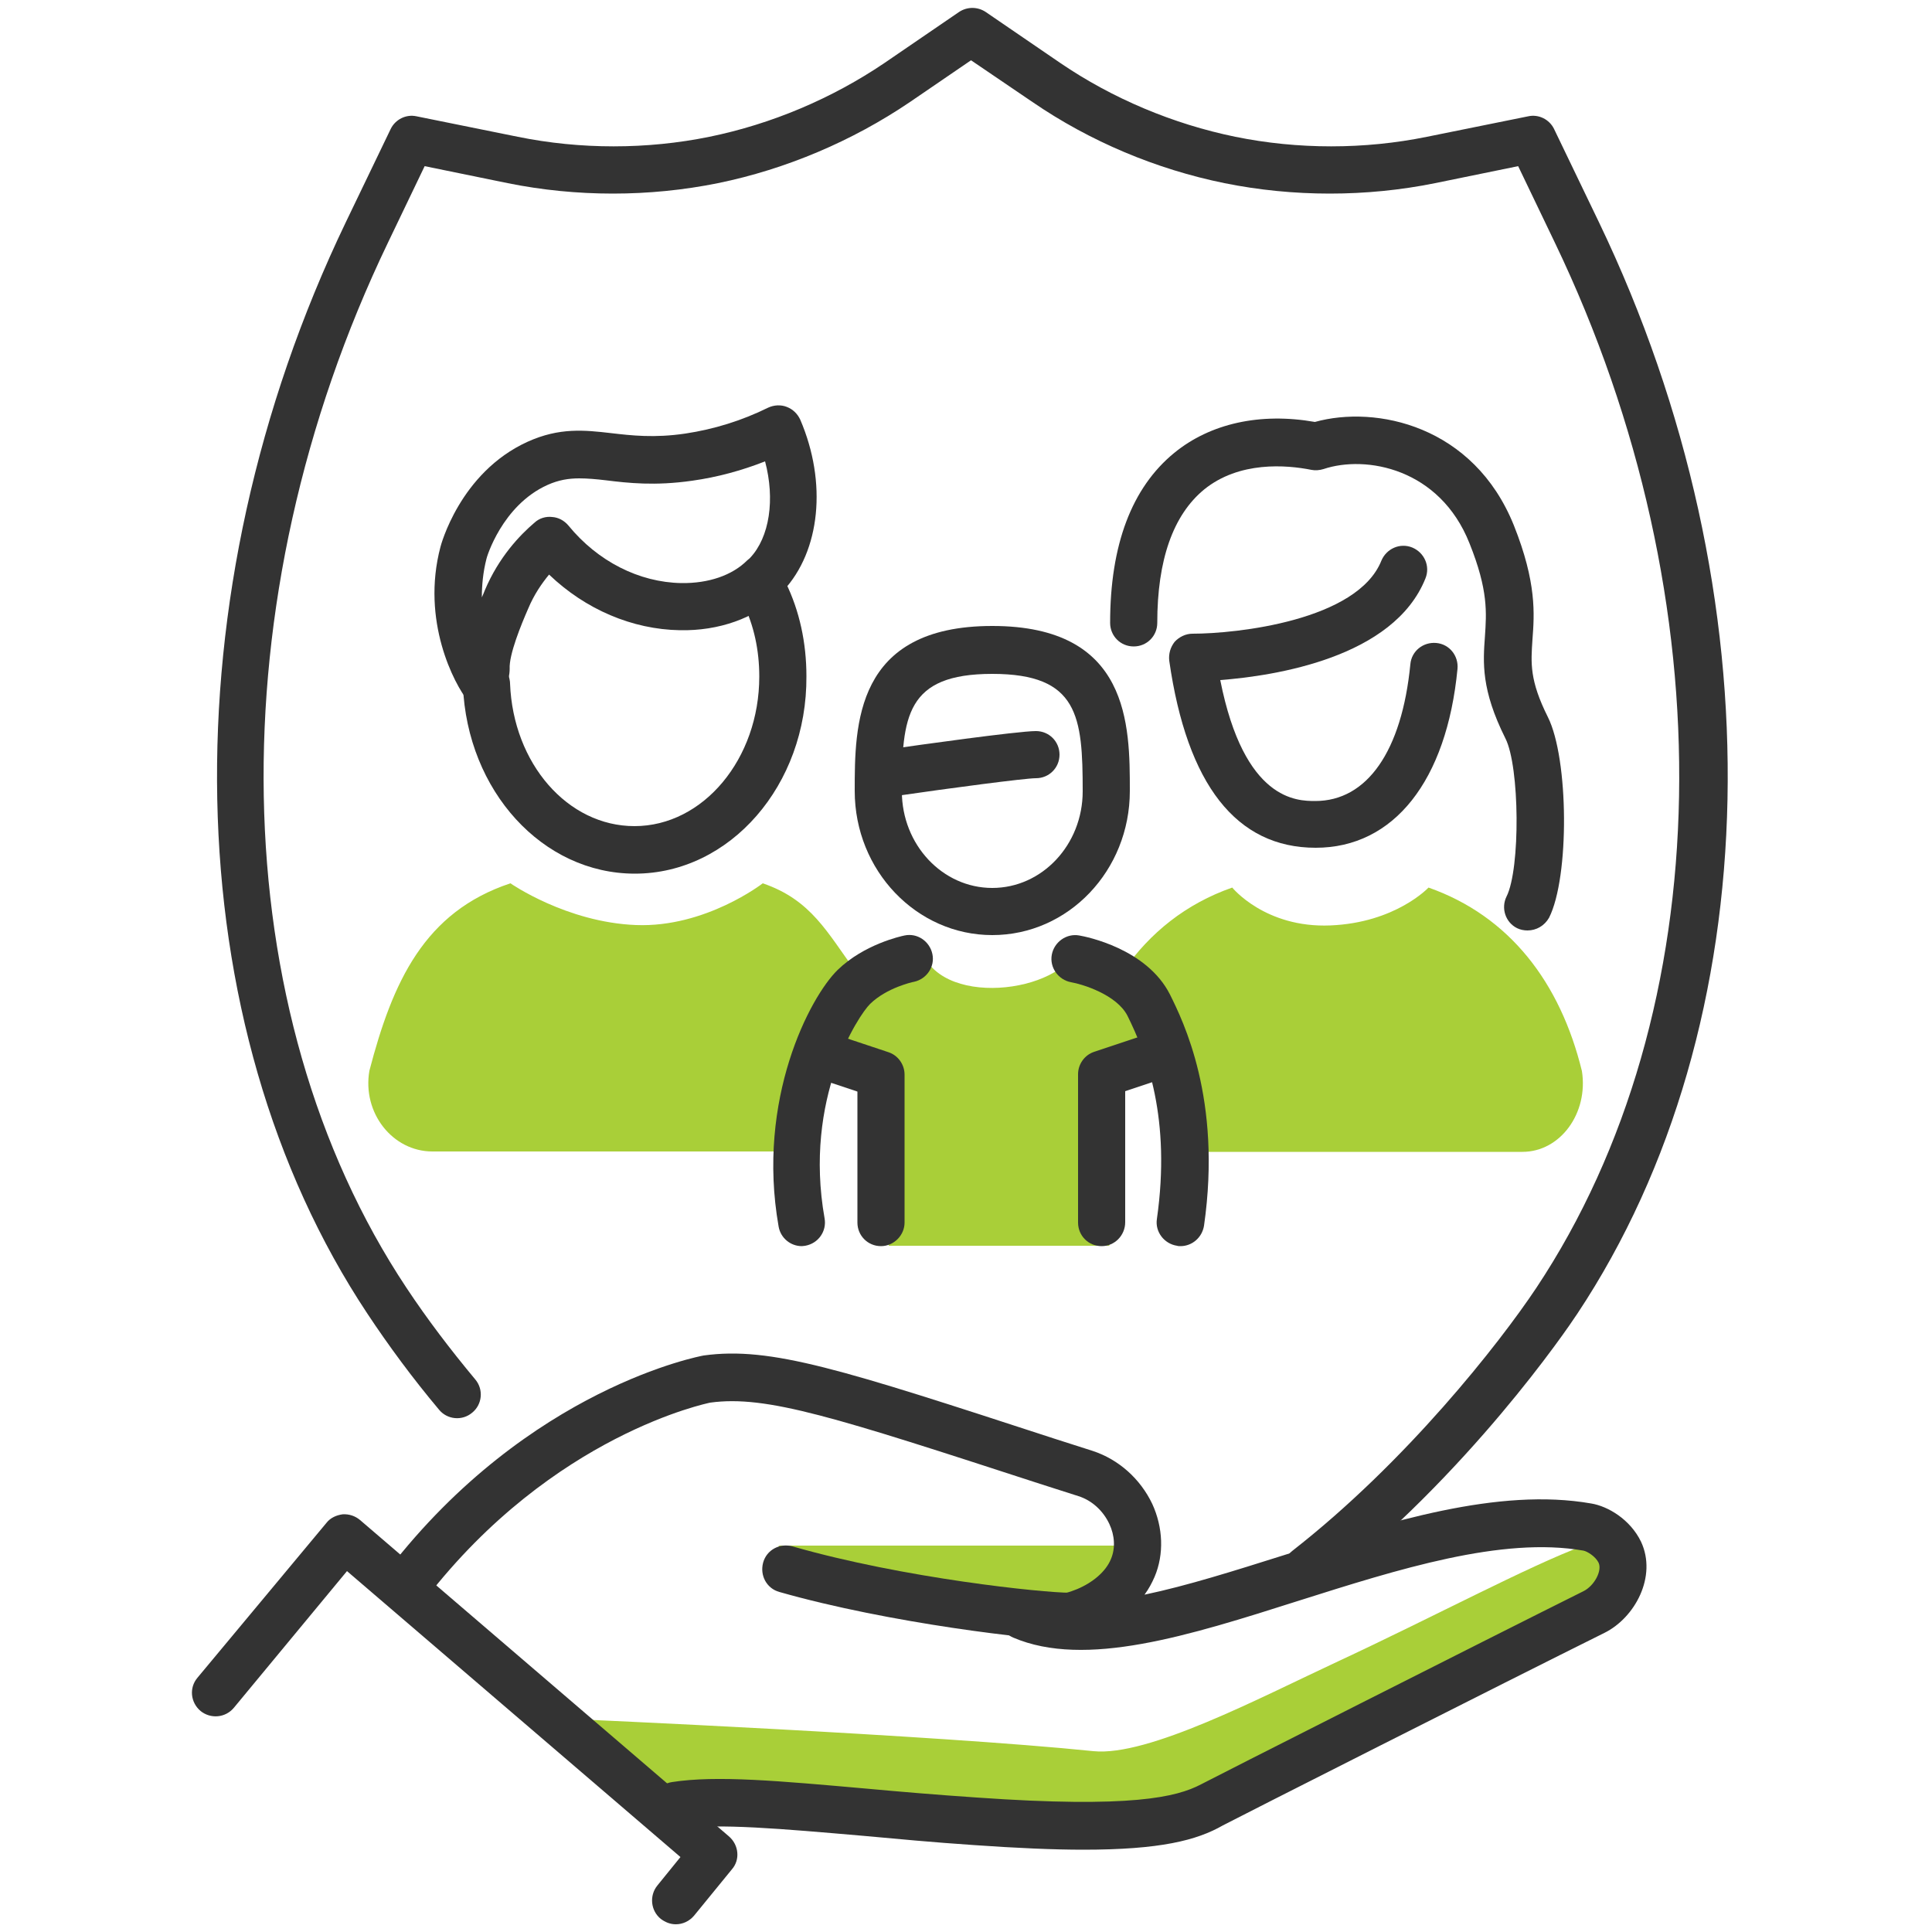
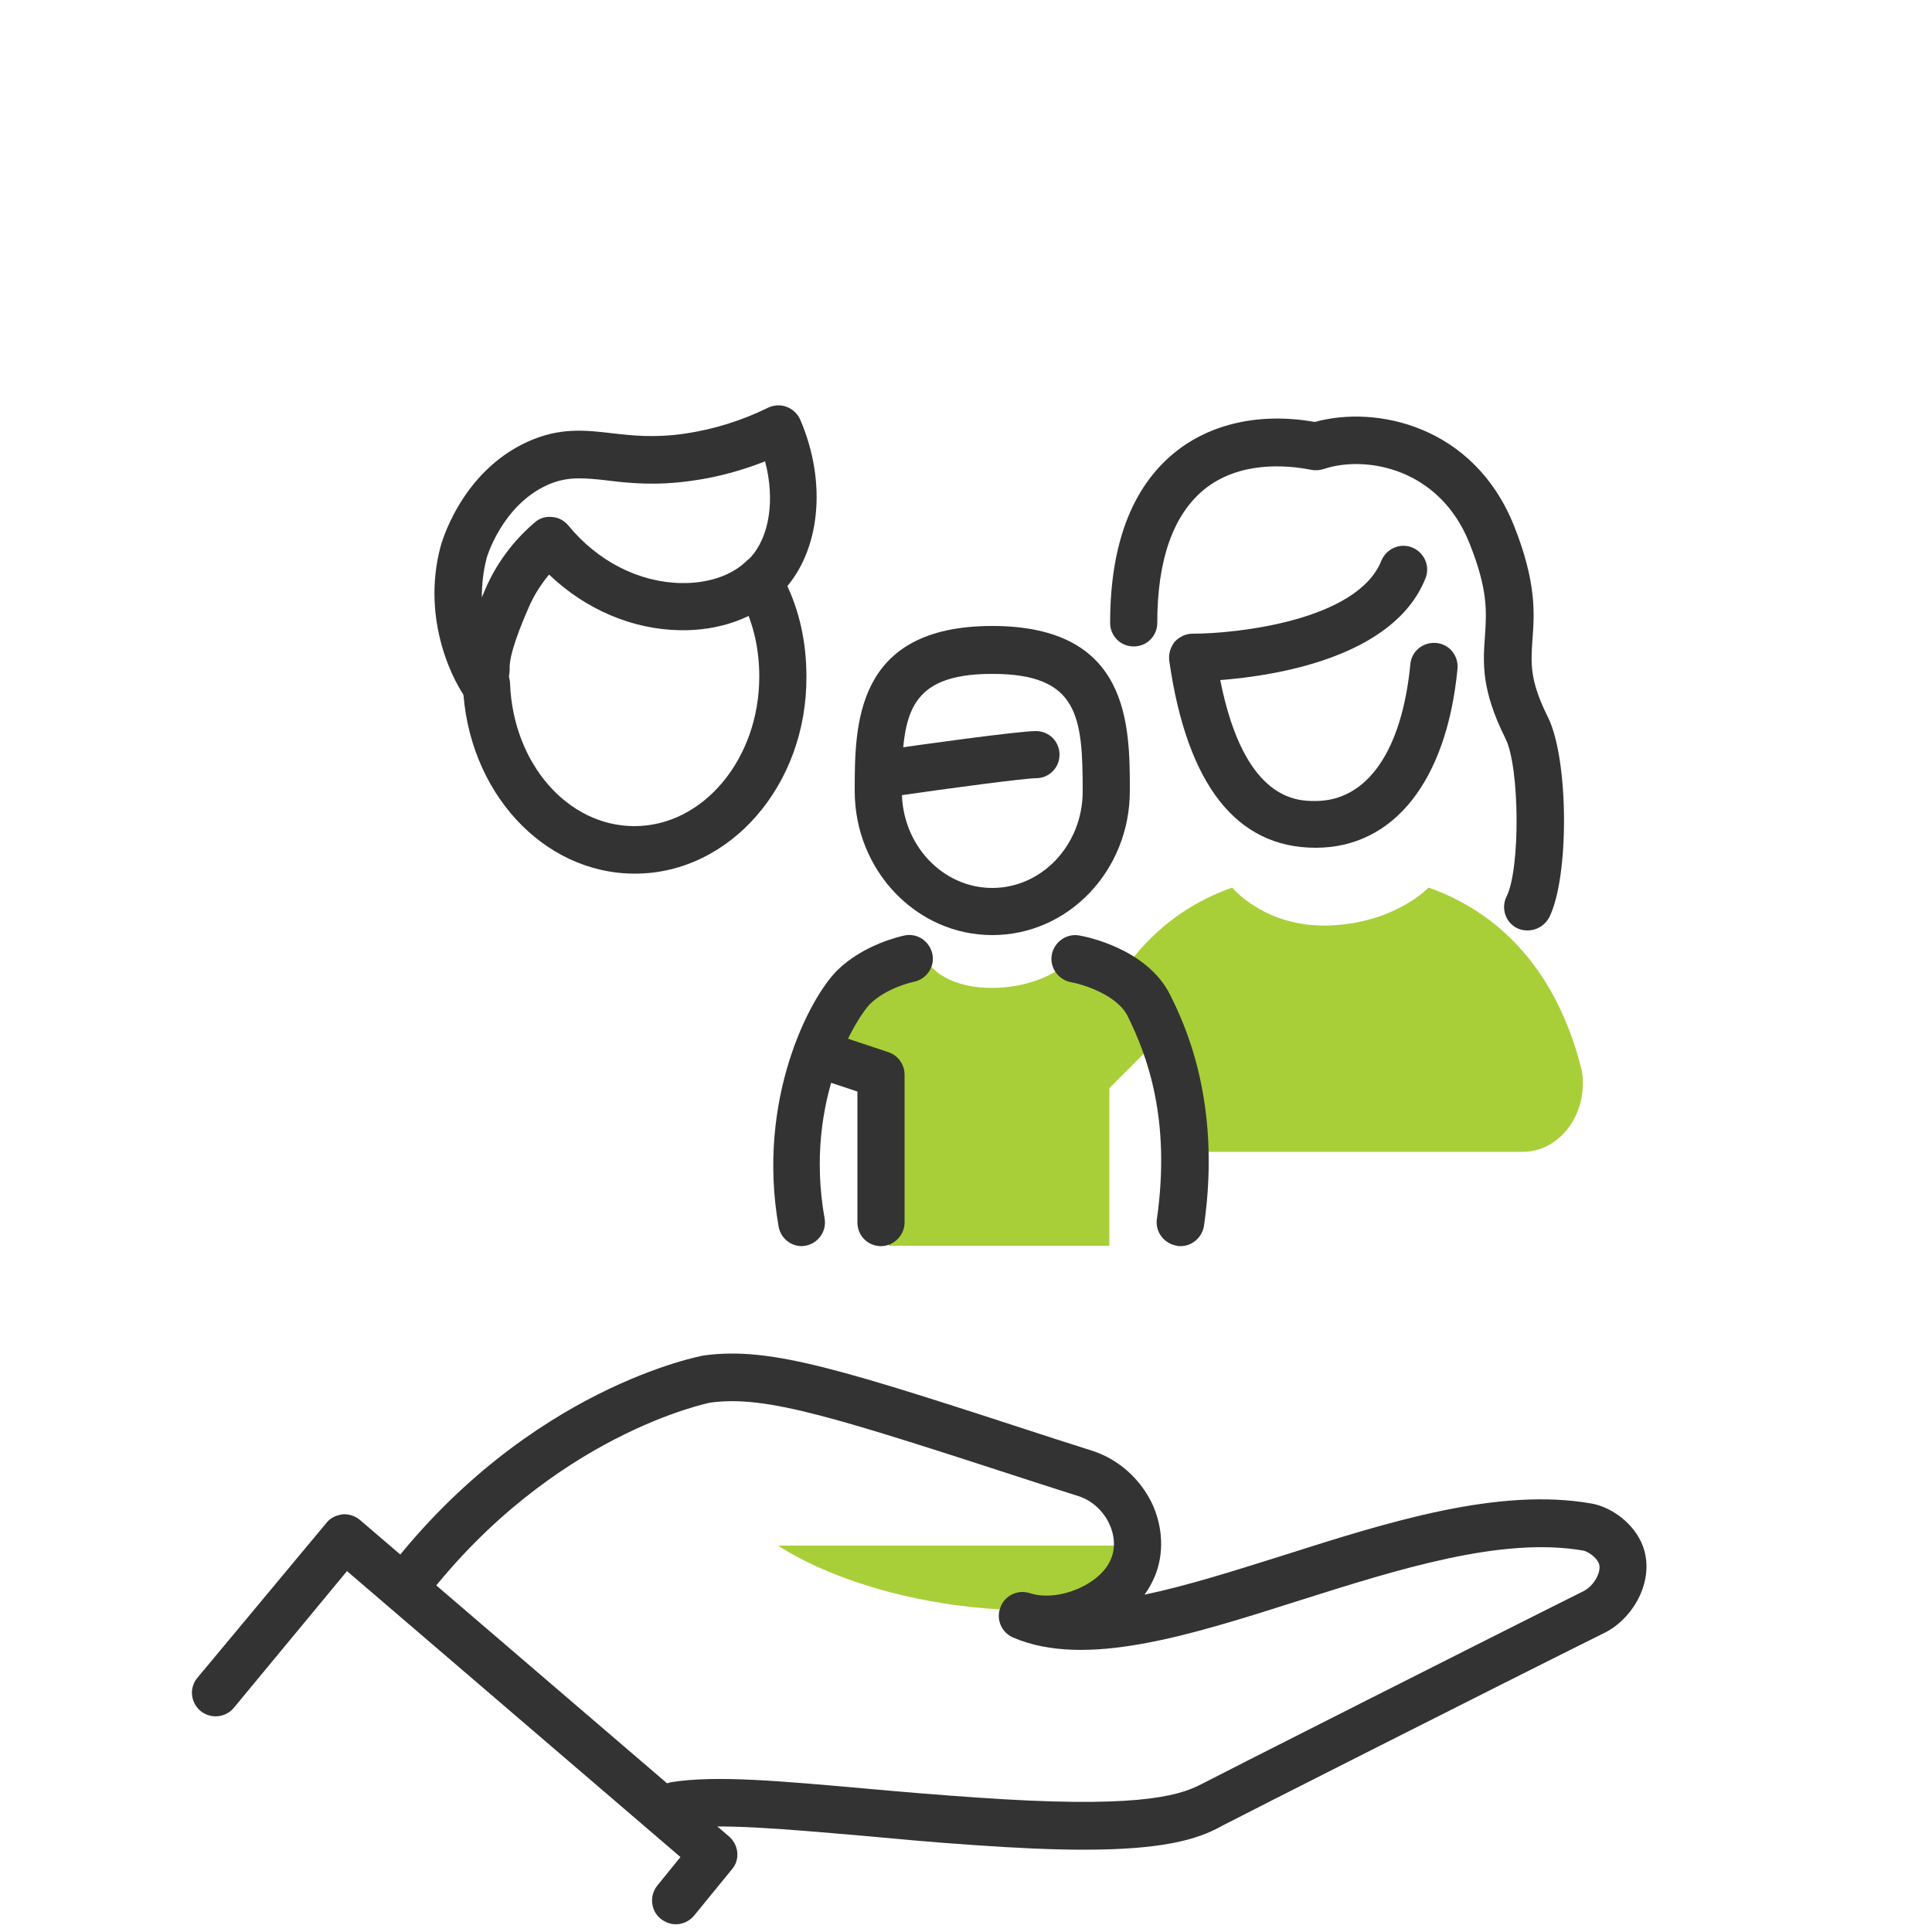
<svg xmlns="http://www.w3.org/2000/svg" id="Layer_1" x="0px" y="0px" viewBox="0 0 500 500" style="enable-background:new 0 0 500 500;" xml:space="preserve">
  <style type="text/css">
	.st0{fill:#A9CF38;}
	.st1{fill:#333333;}
</style>
  <g>
-     <path class="st0" d="M148.4,444.9l20.4,20.4c0,0,110.2,12.2,138.8,4.1c28.6-8.2,93.9-49,106.1-57.1c1.8-1.2,3.7-15.1-4.1-12.2   c-14,5.2-38.7,18.4-63.4,29.9c-20.4,9.5-49,24.6-63.2,23.2C242.2,449,148.4,444.9,148.4,444.9z" />
    <path class="st0" d="M201.4,400c49,0,93.9,0,93.9,0s0,15.4-12.2,16.3C230,420.4,201.4,400,201.4,400z" />
    <g>
-       <path class="st1" d="M338.2,412.3c-1.8,0-3.6-0.8-4.8-2.3c-2.1-2.7-1.6-6.5,1-8.6c29.6-23.1,53.6-53.7,63.2-68.1    c47.5-71.5,49.4-177.6,4.8-270.5L392.9,43l-21.5,4.4c-17.8,3.6-36.7,3.6-54.5,0c-17.7-3.6-34.8-10.8-49.7-21l-15.9-10.8    l-15.8,10.8c-14.9,10.1-32.1,17.4-49.7,21c-17.8,3.6-36.6,3.6-54.4,0L109.9,43l-9.5,19.8c-44.6,92.8-42.7,199,4.8,270.5    c5.3,8,11.3,15.9,17.8,23.7c2.2,2.6,1.8,6.5-0.8,8.6c-2.6,2.2-6.5,1.8-8.6-0.8c-6.8-8.1-13-16.5-18.5-24.8    c-49.8-75-52-185.9-5.6-282.5l11.6-24.1c1.2-2.5,4-3.9,6.7-3.3l26.2,5.3c16.2,3.3,33.4,3.3,49.6,0c16.1-3.3,31.7-9.9,45.3-19.1    l19.3-13.2c2.1-1.4,4.8-1.4,6.9,0l19.3,13.2c13.5,9.2,29.2,15.8,45.3,19.1c16.2,3.3,33.4,3.3,49.6,0l26.2-5.3    c2.7-0.6,5.5,0.8,6.7,3.3l11.6,24.1c46.4,96.6,44.2,207.5-5.6,282.5c-2.7,4.1-28,41.3-65.9,71    C340.8,411.9,339.5,412.3,338.2,412.3z" />
-     </g>
+       </g>
    <g>
-       <path class="st1" d="M276.9,424.5c-9.1,0-46.8-4.4-75.2-12.5c-3.3-0.9-5.1-4.3-4.2-7.6c0.9-3.3,4.3-5.1,7.6-4.2    c28.9,8.3,64.9,12,71.8,12c3.4,0,6.1,2.7,6.1,6.1C283.1,421.8,280.3,424.5,276.9,424.5z" />
-     </g>
+       </g>
    <g>
      <path class="st1" d="M280.4,478.7c-7.7,0-17-0.4-28.4-1.2c-10.4-0.7-20-1.6-28.7-2.4c-20.9-1.8-37.5-3.3-47.5-1.8    c-3.3,0.5-6.5-1.8-7-5.1c-0.5-3.3,1.8-6.5,5.1-7c11.5-1.8,27.8-0.3,50.4,1.7c8.7,0.8,18.2,1.6,28.5,2.3c39.9,2.8,51.7-0.1,58-3.4    c1.2-0.7,75.3-38.2,99-50c2.8-1.4,4.9-5.3,3.9-7.4c-0.8-1.6-2.9-2.9-3.9-3.1c-21.1-3.7-47.9,4.8-73.8,13    c-28.3,9-55.1,17.5-73.8,9.5c-3-1.3-4.5-4.7-3.3-7.8c1.1-3.1,4.5-4.7,7.6-3.7c7.3,2.4,18.3-2.2,21-8.8c1.2-2.8,1-6.1-0.4-9.1    c-1.6-3.4-4.5-6.1-8-7.2l-10-3.2c-52.9-17.2-70.7-23-85.3-21c-0.4,0.1-40.6,8.1-73.6,50.7c-2.1,2.7-5.9,3.2-8.6,1.1    c-2.7-2.1-3.2-5.9-1.1-8.6c36.5-47.2,81.1-55.3,81.6-55.4c17.4-2.4,35.8,3.6,90.7,21.5l10,3.2c6.7,2.2,12.3,7.2,15.4,13.7    c2.8,6.1,3.1,13,0.6,18.9c-0.7,1.6-1.5,3.1-2.6,4.6c11-2.3,23.3-6.2,36-10.2c27.3-8.7,55.6-17.6,79.6-13.4    c4.3,0.7,10.1,4.1,12.9,9.9c4.2,9-1.6,19.7-9.5,23.6c-25.6,12.7-96.3,48.5-98.7,49.8C309.7,476.3,300.2,478.7,280.4,478.7z" />
    </g>
    <g>
      <path class="st1" d="M174.9,498c-1.4,0-2.7-0.5-3.9-1.4c-2.6-2.1-3-6-0.9-8.6l6-7.4l-86.3-74L60.5,442c-2.2,2.6-6,2.9-8.6,0.8    c-2.6-2.2-3-6-0.8-8.6l33.4-40.1c1-1.3,2.6-2,4.2-2.2c1.6-0.1,3.2,0.4,4.5,1.5l95.5,81.9c2.5,2.2,2.9,6,0.7,8.5l-9.8,12    C178.4,497.2,176.7,498,174.9,498z" />
    </g>
    <g>
      <path class="st1" d="M164.3,226.1c-23.9,0-43.4-21.4-44.5-48.7c-0.1-3.4,2.5-6.2,5.9-6.4c3.5-0.3,6.2,2.5,6.3,5.9    c0.8,20.7,14.9,36.9,32.2,36.9c17.8,0,32.3-17.4,32.3-38.7c0-6.9-1.4-13.2-4.1-18.8c-1.5-3-0.2-6.7,2.8-8.2c3-1.5,6.7-0.2,8.2,2.8    c3.5,7.2,5.3,15.4,5.3,24.1C208.9,203.2,188.9,226.1,164.3,226.1z" />
    </g>
    <g>
      <path class="st1" d="M125.9,183.7c-1.8,0-3.5-0.8-4.8-2.3c-3.5-4.3-12.2-20.7-7.1-39.9l0,0c0,0,4.9-19.2,22.6-27.2    c8.2-3.7,14.7-3,21.6-2.2c5.2,0.6,11.1,1.3,19.2,0.1c7.3-1.1,14.5-3.3,21.4-6.7c1.5-0.7,3.3-0.8,4.8-0.2c1.6,0.6,2.8,1.8,3.5,3.3    c7,16.3,5.2,34-4.4,44.3c-0.3,0.3-0.7,0.7-1.2,1.2c-6.2,5.9-15.5,9.2-25.5,9c-12.4-0.2-24.5-5.4-33.9-14.4    c-1.9,2.3-3.9,5.2-5.4,8.8c-1.8,4.1-5,11.9-4.8,15.6c0,0.8-0.1,1.6-0.3,2.4c0.8,2.4,0.2,5.1-1.9,6.8    C128.6,183.2,127.3,183.7,125.9,183.7z M149.9,123.8c-2.7,0-5.3,0.4-8.2,1.7c-11.8,5.3-15.8,18.9-15.8,19.1    c-0.9,3.5-1.2,6.9-1.2,10c0.3-0.6,0.5-1.2,0.8-1.9c3.6-8.5,9-14.2,12.9-17.5c1.2-1.1,2.9-1.6,4.5-1.4c1.6,0.1,3.1,0.9,4.2,2.2    c7.6,9.3,18.3,14.7,29.2,14.9c7.1,0.1,13.2-2,17.1-5.9c0.2-0.2,0.4-0.3,0.6-0.5c0.1-0.1,0.1-0.1,0.1-0.1c5.1-5.4,6.5-15.2,3.9-25    c-6.1,2.4-12.4,4.1-18.8,5c-9.7,1.4-16.7,0.6-22.4-0.1C154.3,124,152,123.8,149.9,123.8z M194.6,144.1    C194.6,144.1,194.6,144.1,194.6,144.1C194.6,144.1,194.6,144.1,194.6,144.1z" />
    </g>
-     <path class="st0" d="M206.5,273.5c3.8-8.2,11.5-16.3,14.9-22.2c-7.3-9.9-11.4-18.4-24-22.7c0,0-14.8,11.5-32.8,10.8   c-18-0.7-32.5-10.8-32.5-10.8c-22.3,7.4-30.5,25.5-36.5,48.5c-1.9,10.9,6,20.9,16.3,20.9h90.8C202.7,298,204.1,278.7,206.5,273.5z" />
    <path class="st0" d="M304.7,273.5c-3.6-8.2-10.8-16.3-14-22.2c6.9-9.9,16.2-17.4,28.2-21.6c0,0,8.5,10.5,25.4,9.8   s25.4-9.8,25.4-9.8c21,7.4,34.1,24.6,39.7,47.5c1.7,10.9-5.6,20.9-15.4,20.9h-85.7C308.3,298,306.9,278.7,304.7,273.5z" />
    <g>
      <path class="st1" d="M256.8,242c-19.6,0-35.6-16.7-35.6-37.3c0-17,0-42.7,35.6-42.7c35.6,0,35.6,25.7,35.6,42.7    C292.4,225.3,276.5,242,256.8,242z M256.8,174.4c-22.3,0-23.4,11-23.4,30.4c0,13.8,10.5,25,23.4,25c12.9,0,23.4-11.2,23.4-25    C280.2,185.4,279.1,174.4,256.8,174.4z" />
    </g>
    <path class="st0" d="M238.2,244.9l-24.5,20.4l16.3,16.3v40.8h57.1v-40.8l12.2-12.2L279,244.9C274.9,257.2,242.2,261.2,238.2,244.9z   " />
    <g>
      <path class="st1" d="M207.5,322.5c-2.9,0-5.5-2.1-6-5.1c-5.8-32.9,8.1-59.4,15.3-66.4c6.8-6.6,16.3-8.7,17.3-8.9    c3.3-0.7,6.5,1.5,7.2,4.8c0.7,3.3-1.5,6.5-4.8,7.2c-0.2,0-7,1.5-11.3,5.7c-3,2.9-17.3,24.5-11.8,55.5c0.6,3.3-1.6,6.5-5,7.1    C208.2,322.4,207.9,322.5,207.5,322.5z" />
    </g>
    <g>
      <path class="st1" d="M305.5,322.5c-0.3,0-0.6,0-0.9-0.1c-3.3-0.5-5.7-3.6-5.2-6.9c3.7-26-2.6-42.5-7.6-52.6    c-2.8-5.5-11.7-8.2-14.6-8.7c-3.3-0.6-5.6-3.8-5-7.1c0.6-3.3,3.8-5.6,7.1-5c1.8,0.3,17.5,3.4,23.5,15.3c3.3,6.7,13.5,27,8.8,59.8    C311.1,320.3,308.5,322.5,305.5,322.5z" />
    </g>
    <g>
      <path class="st1" d="M340.5,219.4c-20.5,0-33.3-16.3-37.9-48.4c-0.2-1.8,0.3-3.5,1.4-4.9c1.2-1.3,2.9-2.1,4.6-2.1    c11.5,0,42.7-3.4,48.9-18.9c1.3-3.1,4.8-4.7,8-3.4c3.1,1.3,4.7,4.8,3.4,8c-8.2,20.5-38.9,25.2-53.1,26.3    c6.2,31.3,19.9,31.3,24.6,31.3c13.4,0,22.4-12.9,24.6-35.4c0.3-3.4,3.3-5.8,6.7-5.5c3.4,0.3,5.8,3.3,5.5,6.7    C374.4,202.1,360.7,219.4,340.5,219.4z" />
    </g>
    <g>
      <path class="st1" d="M395.3,240.8c-0.9,0-1.9-0.2-2.7-0.6c-3-1.5-4.2-5.2-2.7-8.2c3.6-7.2,3.4-33.6-0.3-40.9    c-6.3-12.6-5.8-19.6-5.3-26.4c0.4-6.1,0.9-11.9-4-24.1c-7.7-19.4-26.8-22.9-37.8-19.2c-1,0.3-2.1,0.4-3.1,0.2    c-6.5-1.3-18.7-2.3-27.8,5.1c-8,6.6-12.1,18.2-12.1,34.5c0,3.4-2.7,6.1-6.1,6.1s-6.1-2.7-6.1-6.1c0-20.2,5.6-35,16.6-44    c9.3-7.6,22.2-10.5,36.4-8c15.8-4.4,41.1,0.9,51.5,26.8c5.9,14.8,5.3,22.9,4.8,29.5c-0.4,6.1-0.8,10.5,4,20.1    c5.4,10.8,5.6,41.4,0.3,51.9C399.7,239.6,397.6,240.8,395.3,240.8z" />
    </g>
    <g>
      <path class="st1" d="M231.8,206c-3,0-5.6-2.2-6.1-5.3c-0.5-3.3,1.8-6.4,5.2-6.9c5.4-0.8,32.5-4.6,37.2-4.6c3.4,0,6.1,2.7,6.1,6.1    c0,3.4-2.7,6.1-6.1,6.1c-2.8,0-22.5,2.6-35.5,4.5C232.4,206,232.1,206,231.8,206z" />
    </g>
    <g>
      <path class="st1" d="M228,322.5c-3.4,0-6.1-2.7-6.1-6.1v-33.9l-6.6-2.2c-3.2-1.1-4.9-4.5-3.9-7.7c1.1-3.2,4.5-5,7.7-3.9l10.8,3.6    c2.5,0.8,4.2,3.2,4.2,5.8v38.3C234.1,319.7,231.3,322.5,228,322.5z" />
    </g>
    <g>
-       <path class="st1" d="M285.1,322.5c-3.4,0-6.1-2.7-6.1-6.1V278c0-2.6,1.7-5,4.2-5.8l10.8-3.6c3.2-1.1,6.7,0.7,7.7,3.9    c1.1,3.2-0.7,6.7-3.9,7.7l-6.6,2.2v33.9C291.2,319.7,288.5,322.5,285.1,322.5z" />
-     </g>
+       </g>
  </g>
</svg>